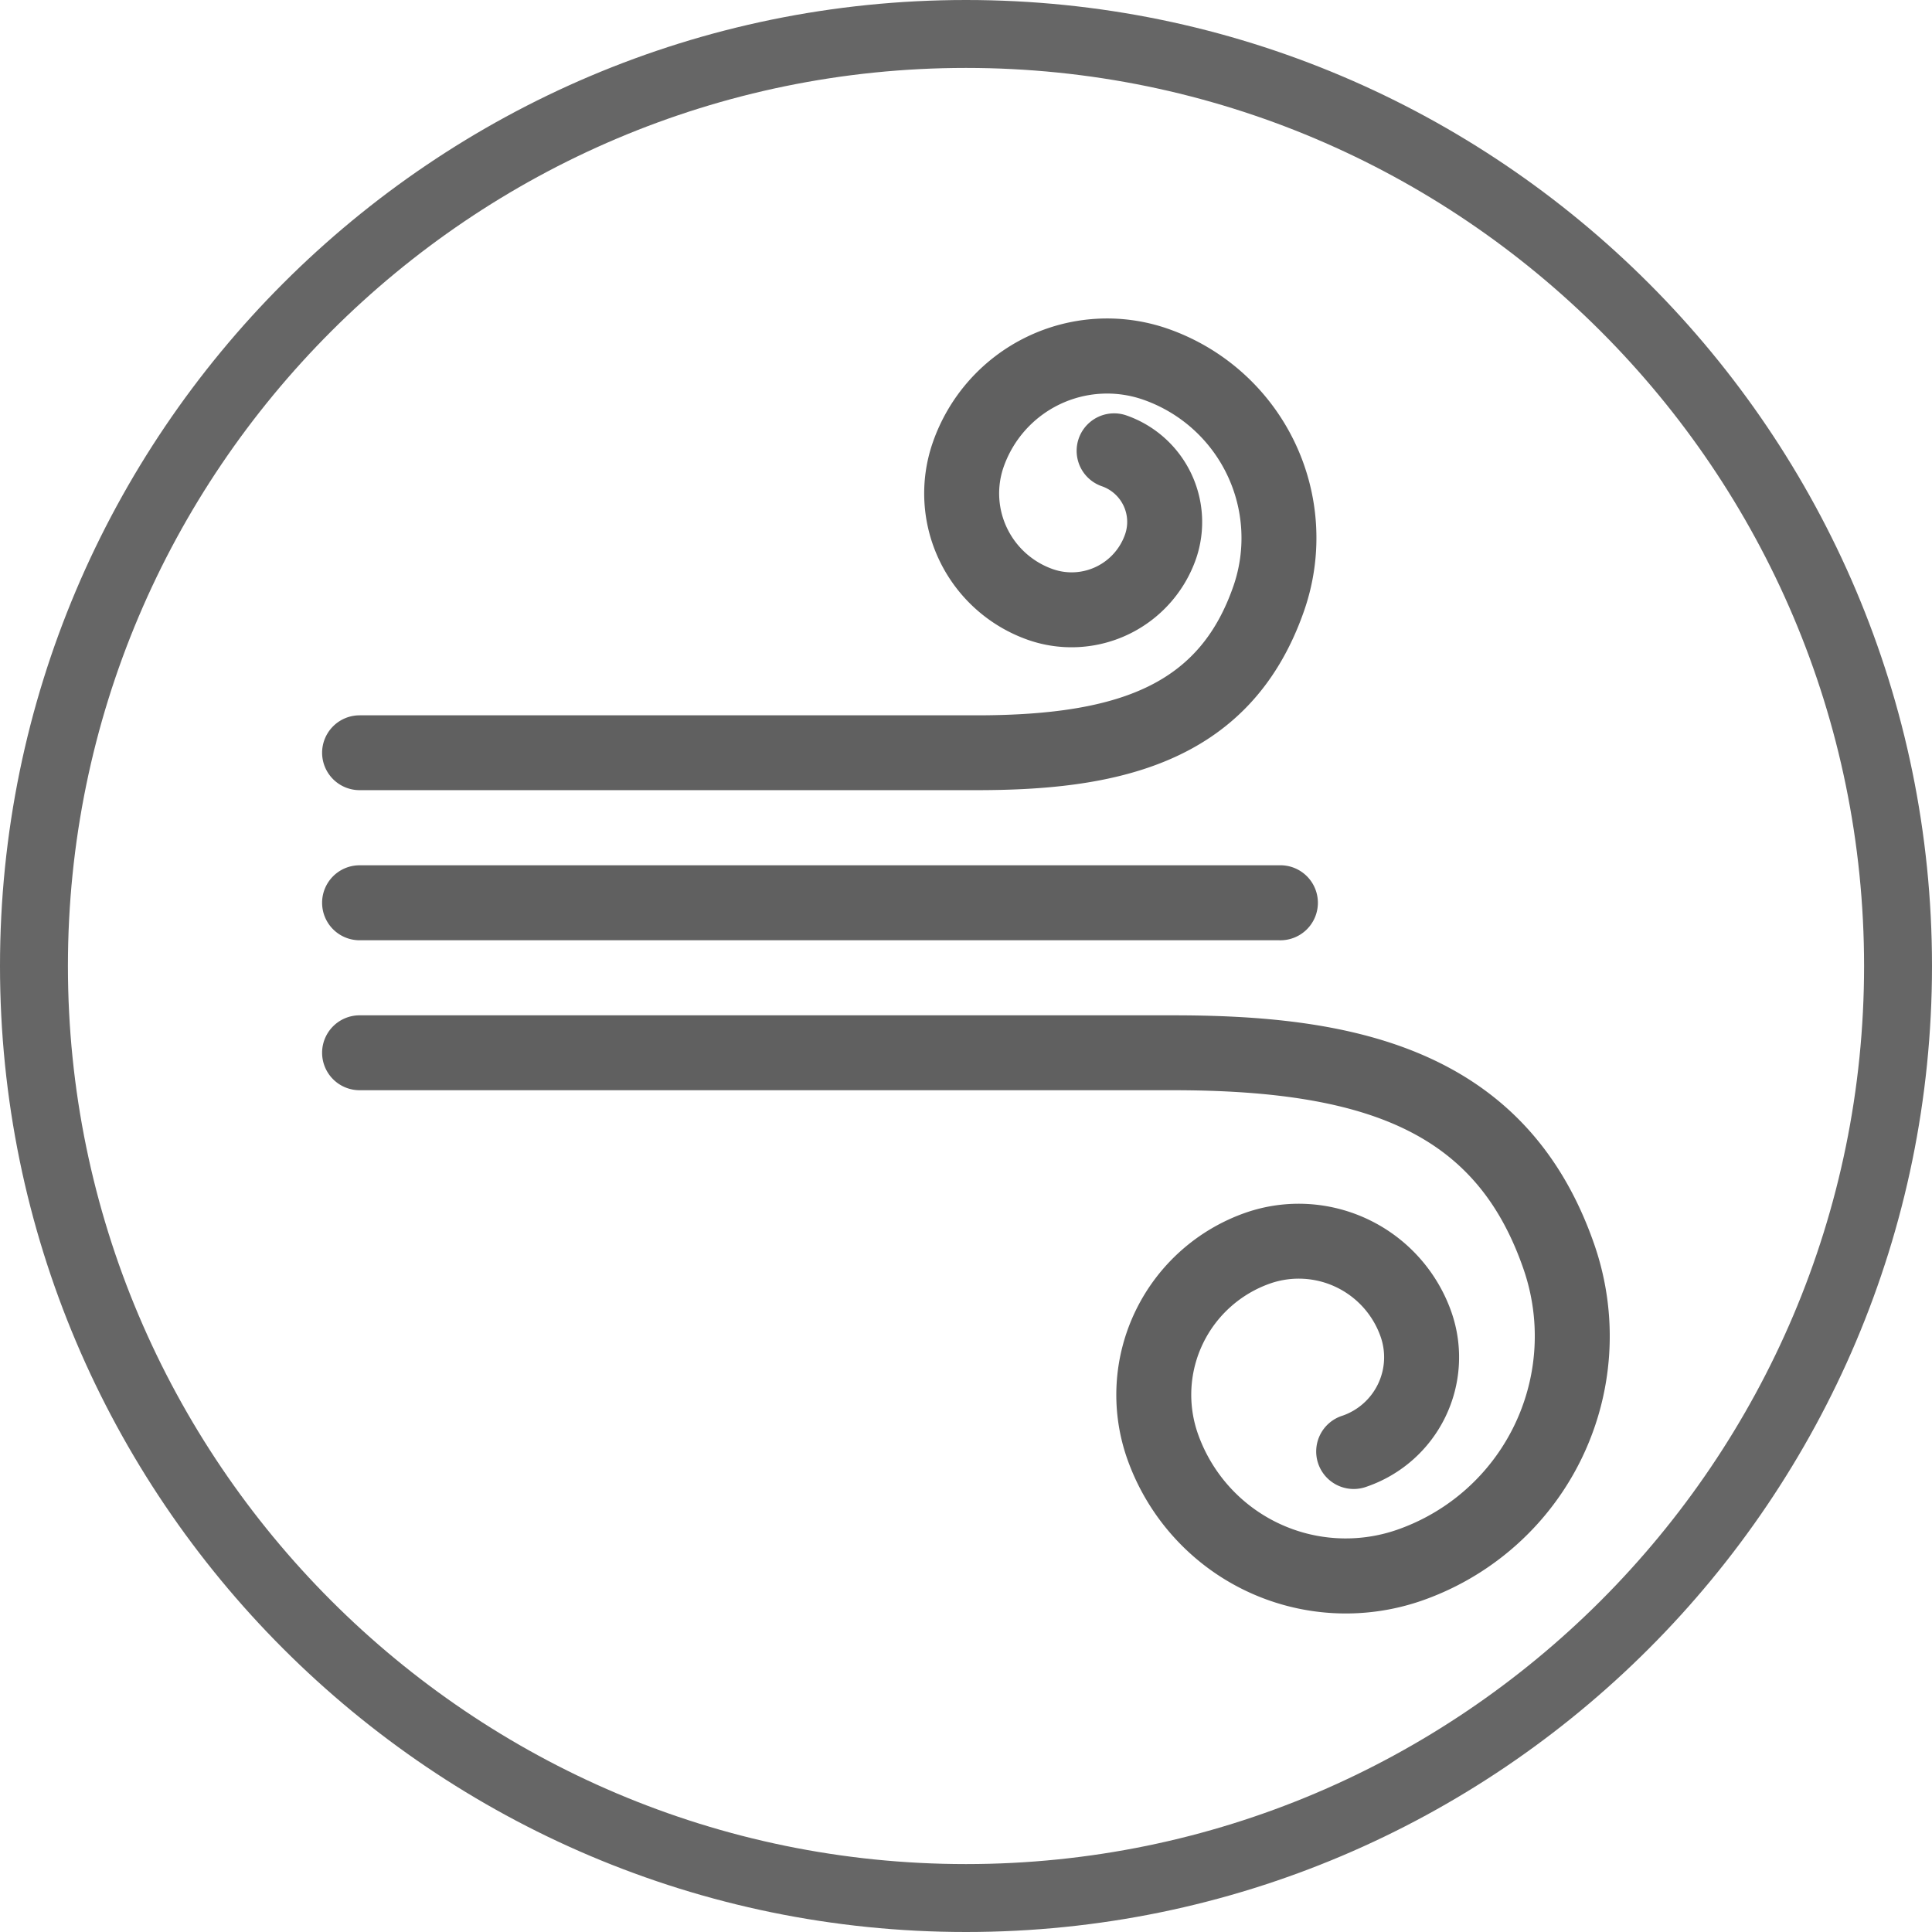
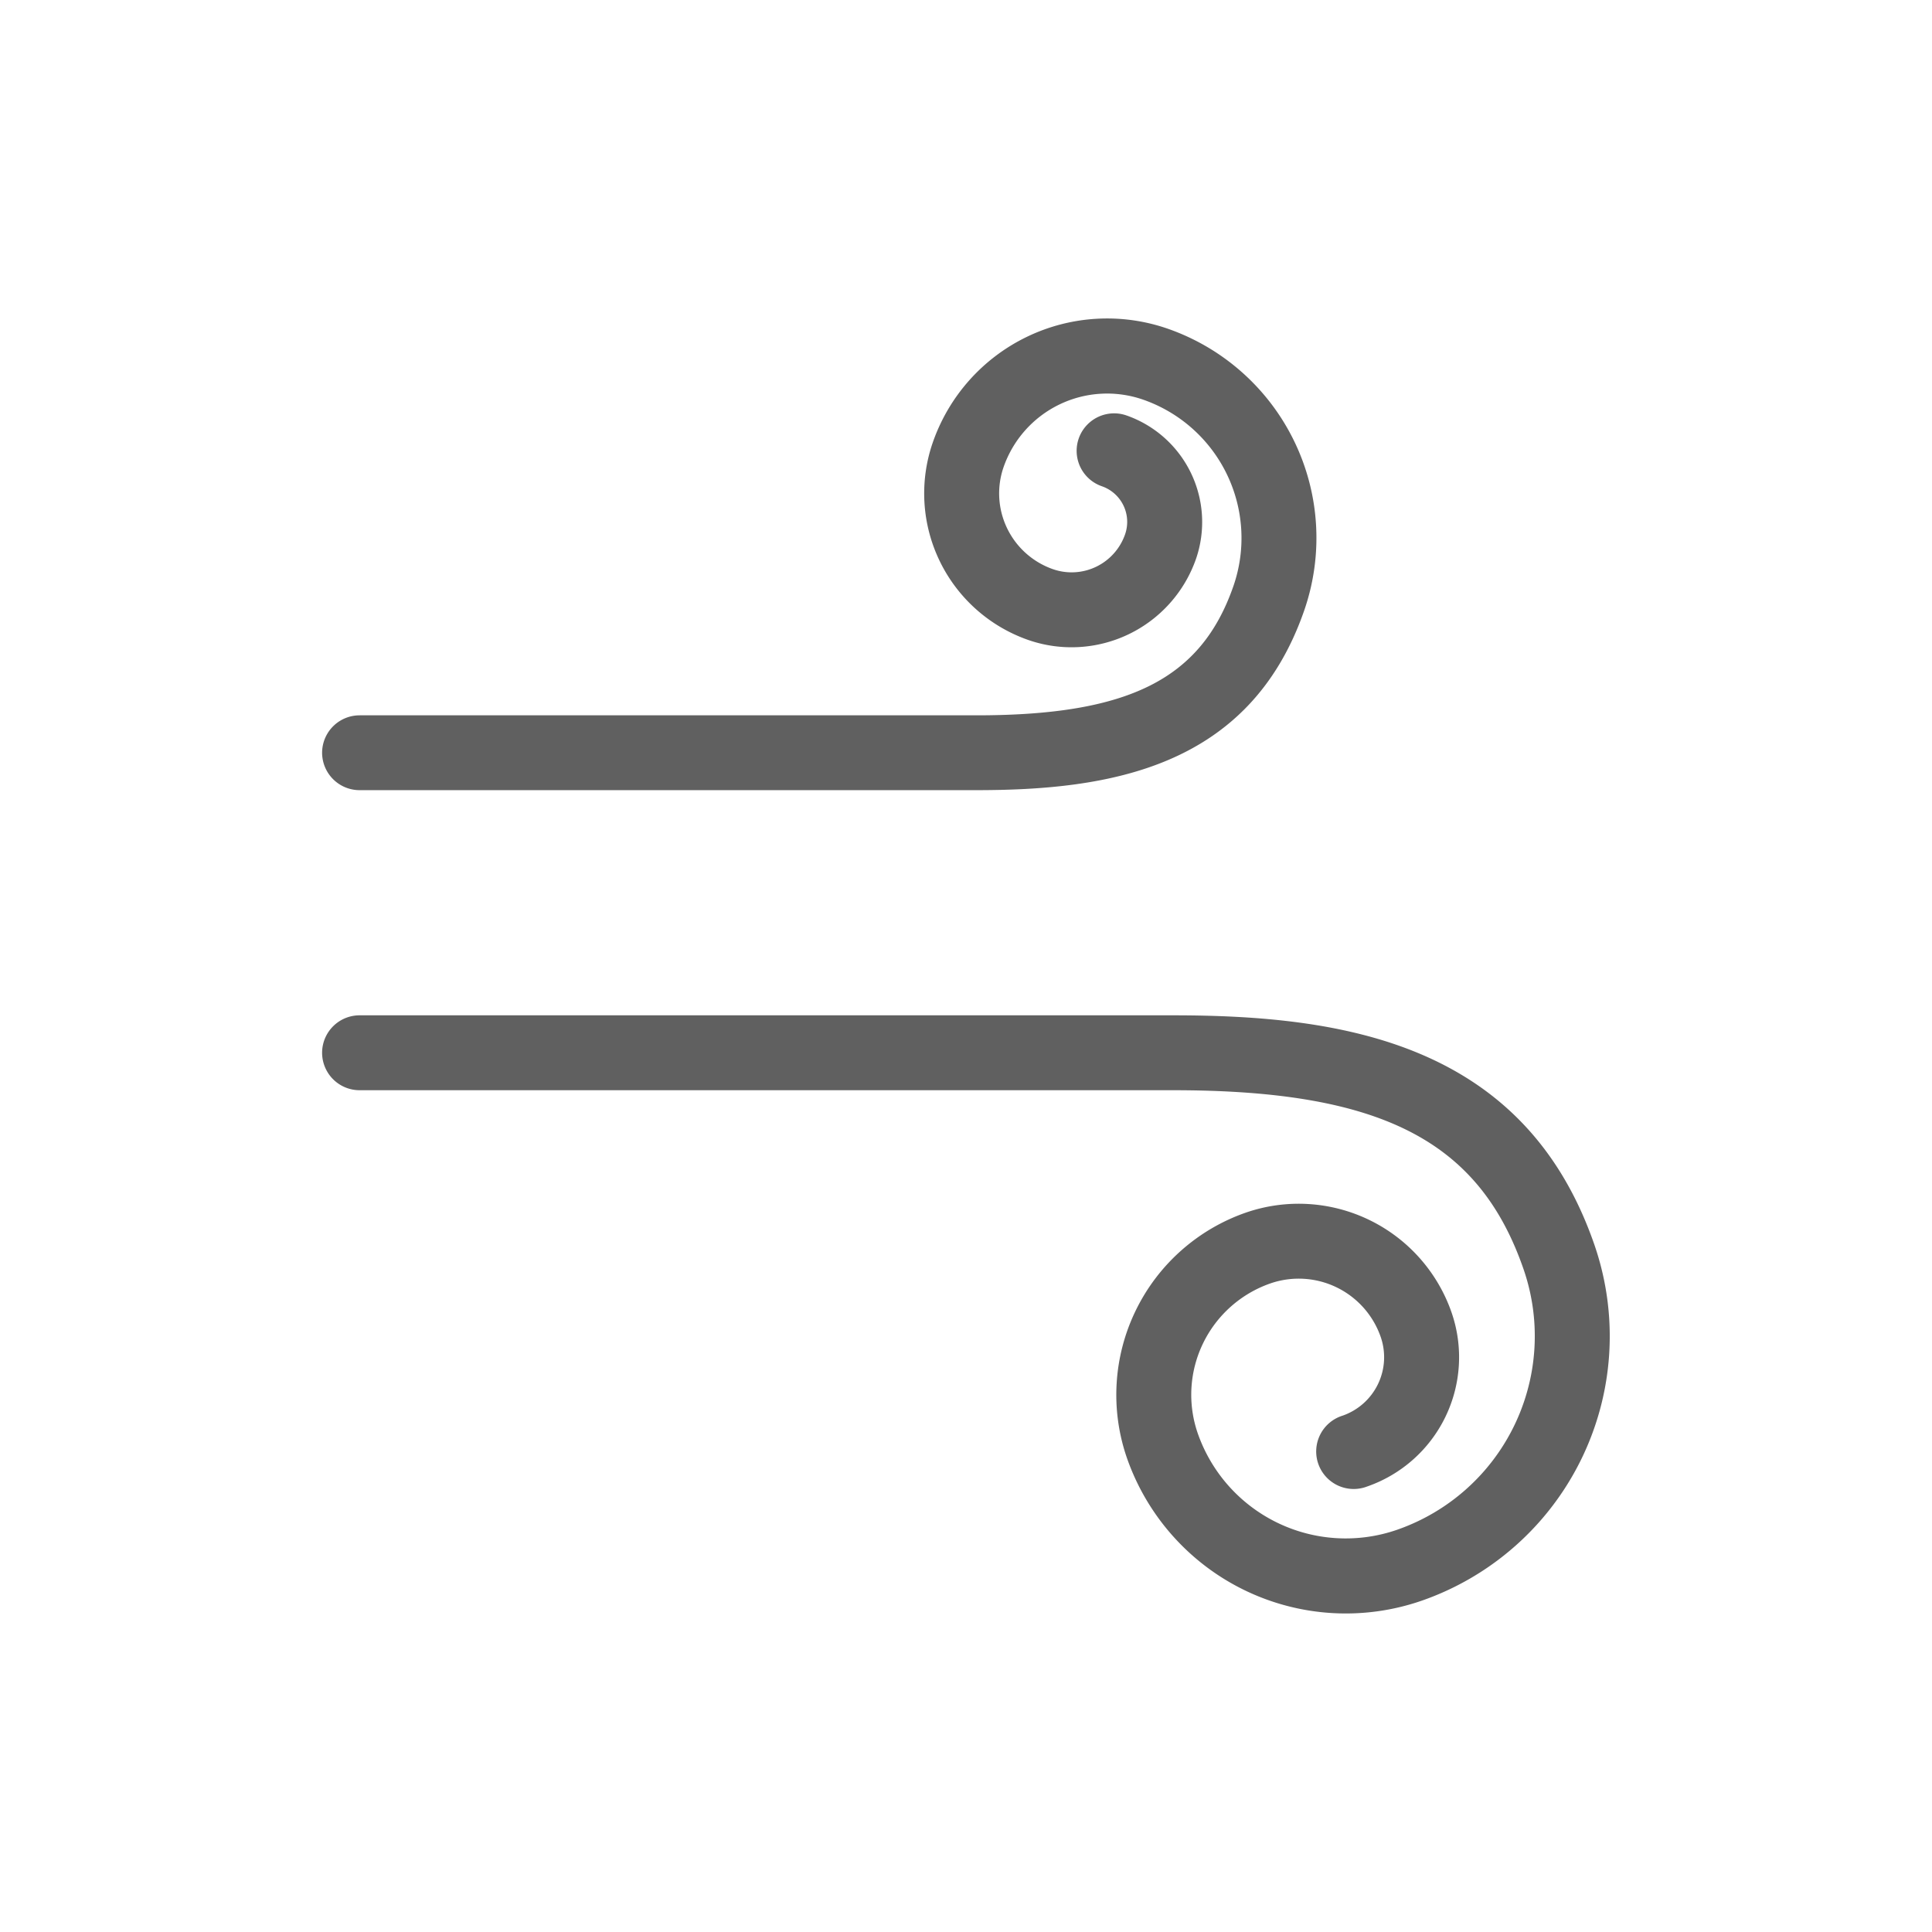
<svg xmlns="http://www.w3.org/2000/svg" id="compresores_libre_de_aceite" data-name="compresores libre de aceite" viewBox="0 0 512 512">
  <defs>
    <style>.cls-1{fill:#666;}.cls-2{fill:#606060;}</style>
  </defs>
-   <path class="cls-1" d="M256,512C114.84,512,0,397.16,0,256S114.84,0,256,0,512,114.84,512,256,397.16,512,256,512Zm0-494C124.77,18,18,124.77,18,256S124.77,494,256,494,494,387.23,494,256,387.23,18,256,18Z" />
-   <path class="cls-2" d="M85.36,239.24a9.94,9.94,0,0,1,9.94-9.93H339a9.94,9.94,0,1,1,0,19.87H95.3A9.94,9.94,0,0,1,85.36,239.24Z" />
  <path class="cls-2" d="M85.36,279a9.94,9.94,0,0,1,9.94-9.93H310.88c44.78,0,93.06,7.21,111.62,60.71a74.21,74.21,0,0,1-45.79,94.44,61.43,61.43,0,0,1-78.07-37.86,51.14,51.14,0,0,1,31.51-65,42.89,42.89,0,0,1,54.52,26.43,36.27,36.27,0,0,1-22.37,46.15,9.94,9.94,0,1,1-6.52-18.77A16.4,16.4,0,0,0,365.9,354.3a23,23,0,0,0-29.24-14.18,31.24,31.24,0,0,0-19.25,39.71,41.53,41.53,0,0,0,52.79,25.59,54.33,54.33,0,0,0,33.53-69.15c-11.82-34.08-37.86-47.35-92.85-47.35H95.3A9.94,9.94,0,0,1,85.36,279Z" />
  <path class="cls-2" d="M85.36,199.51a9.94,9.94,0,0,1,9.94-9.94H258.75c40.47,0,59.57-9.61,68.13-34.29a38.85,38.85,0,0,0-23.94-49.37,29.06,29.06,0,0,0-37,17.93,21.27,21.27,0,0,0,13.11,27,15,15,0,0,0,19.12-9.27A10,10,0,0,0,292,128.86a9.93,9.93,0,1,1,6.51-18.77,29.94,29.94,0,0,1,18.45,38,34.94,34.94,0,0,1-44.4,21.53,41.14,41.14,0,0,1-25.37-52.34,48.92,48.92,0,0,1,62.25-30.18,58.71,58.71,0,0,1,36.2,74.65c-14.56,42-52.1,47.65-86.9,47.65H95.3A9.94,9.94,0,0,1,85.36,199.51Z" />
</svg>